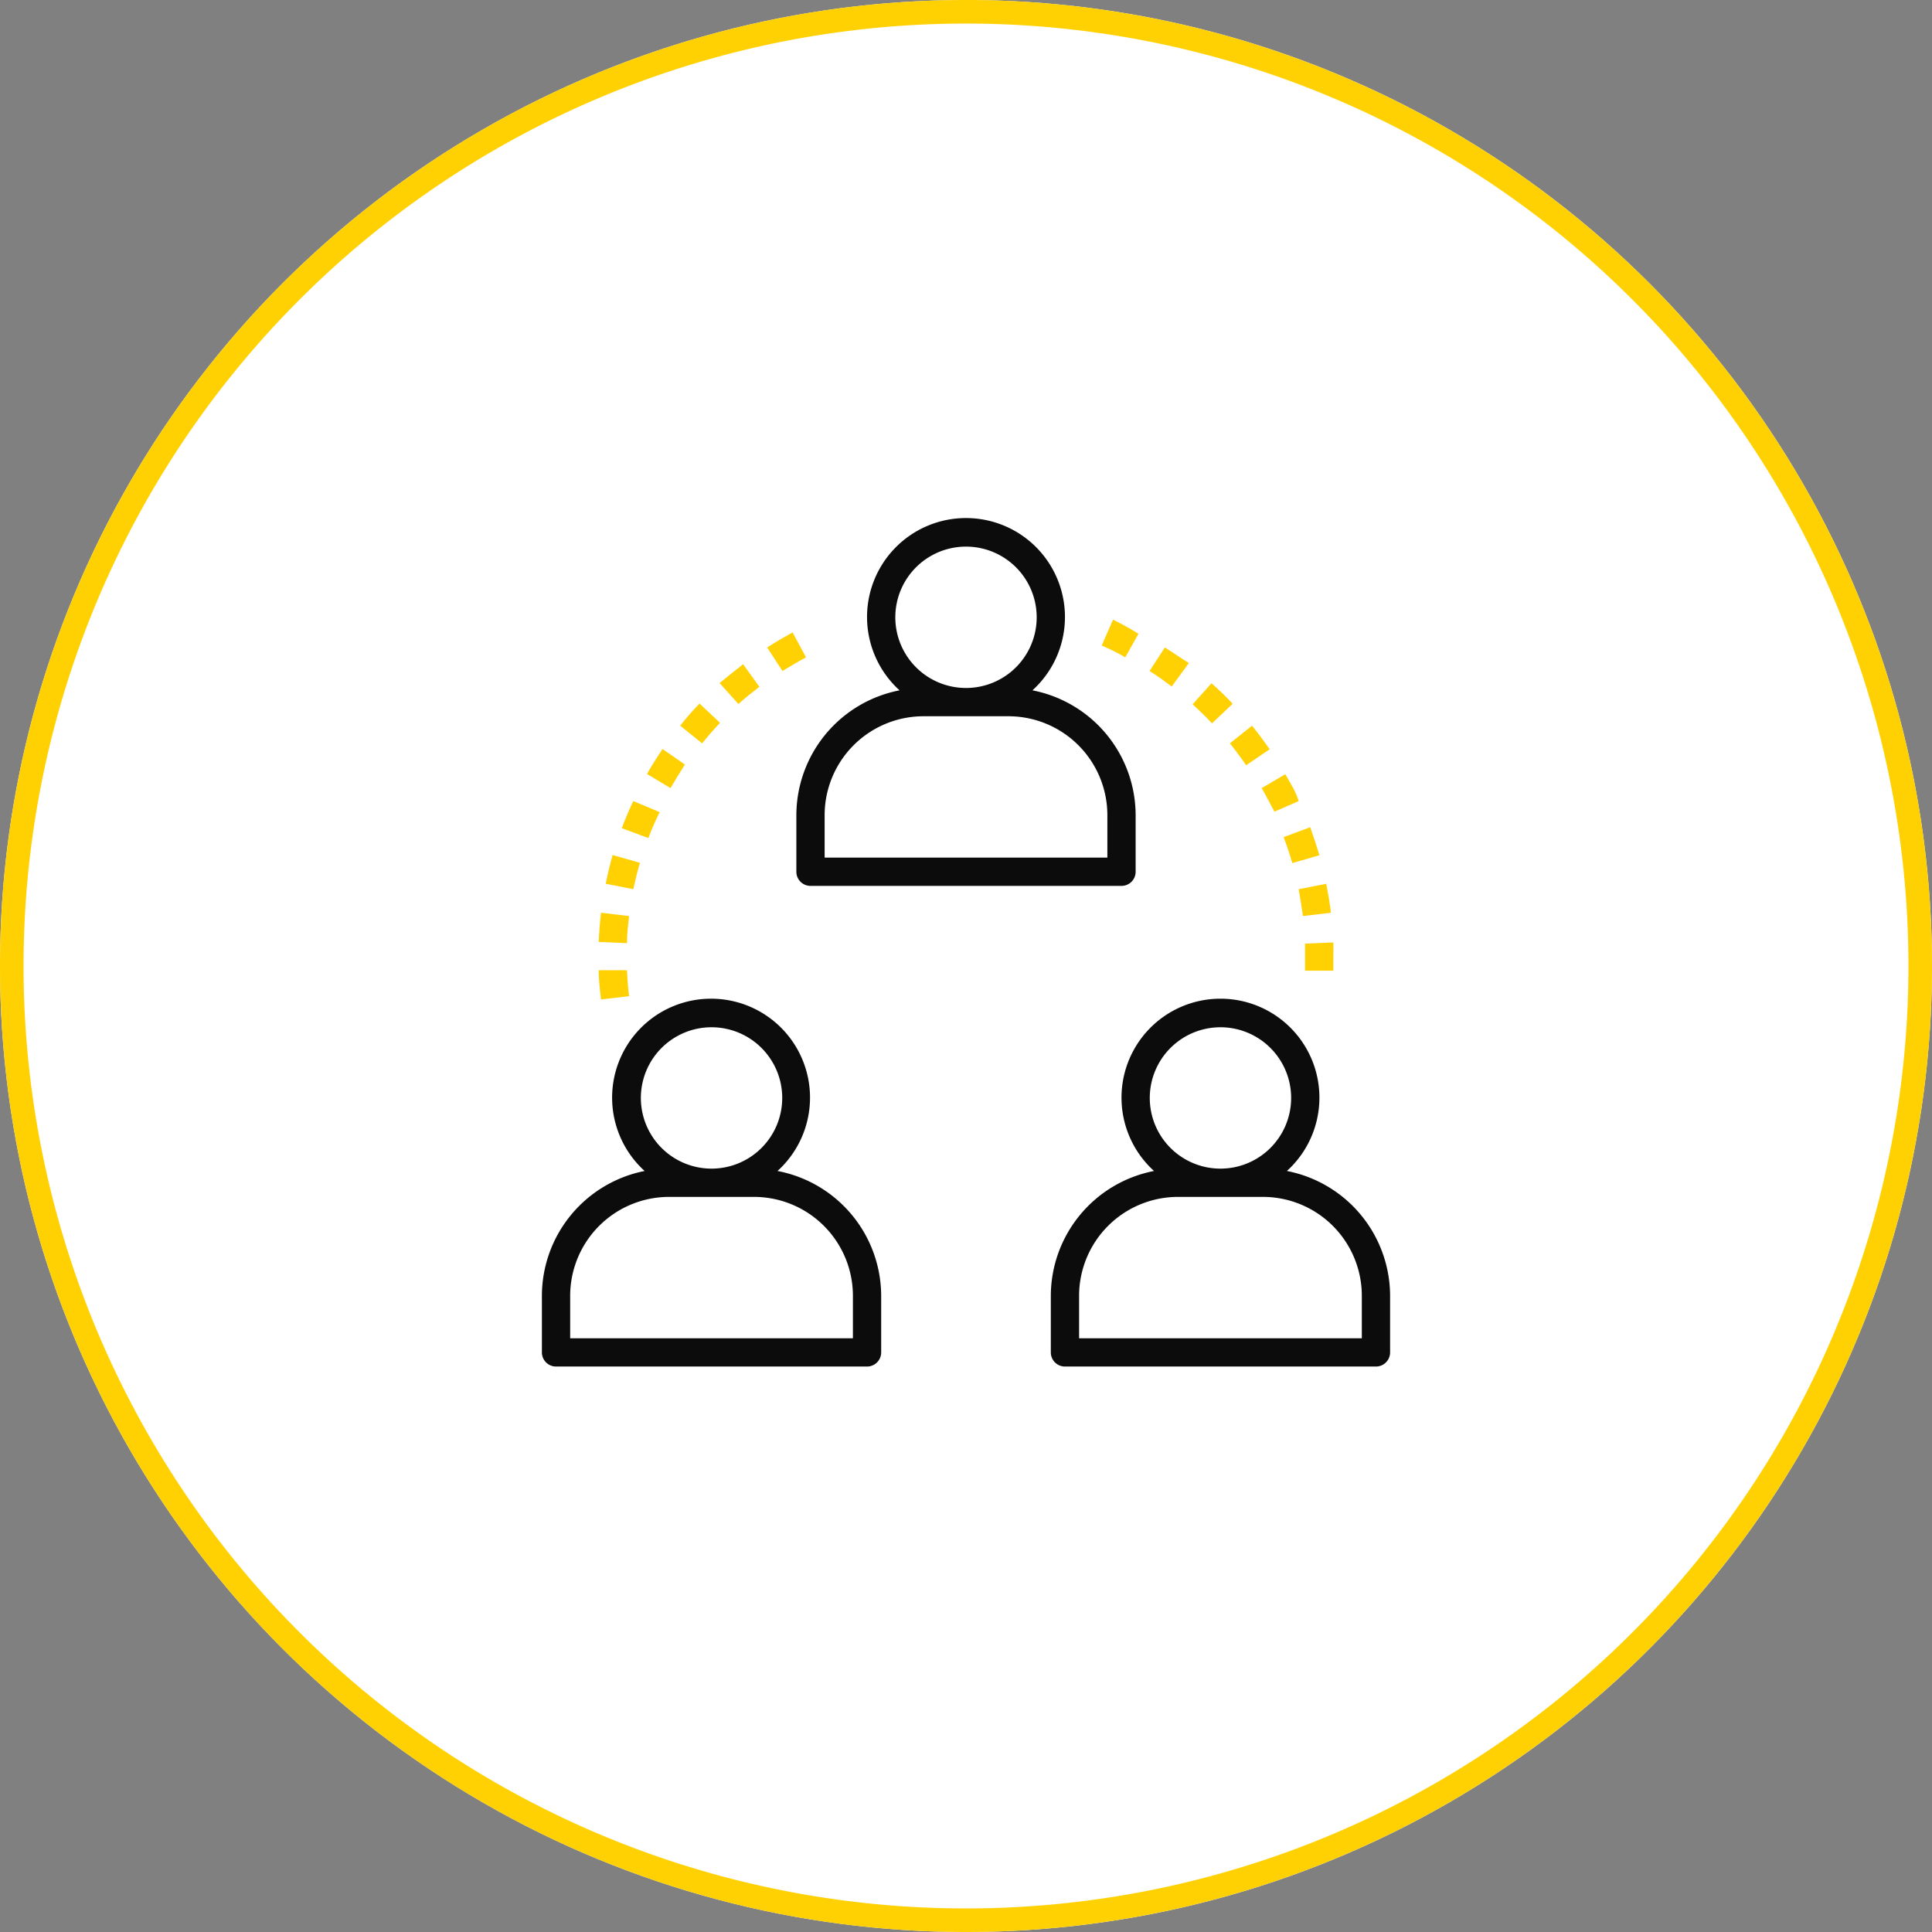
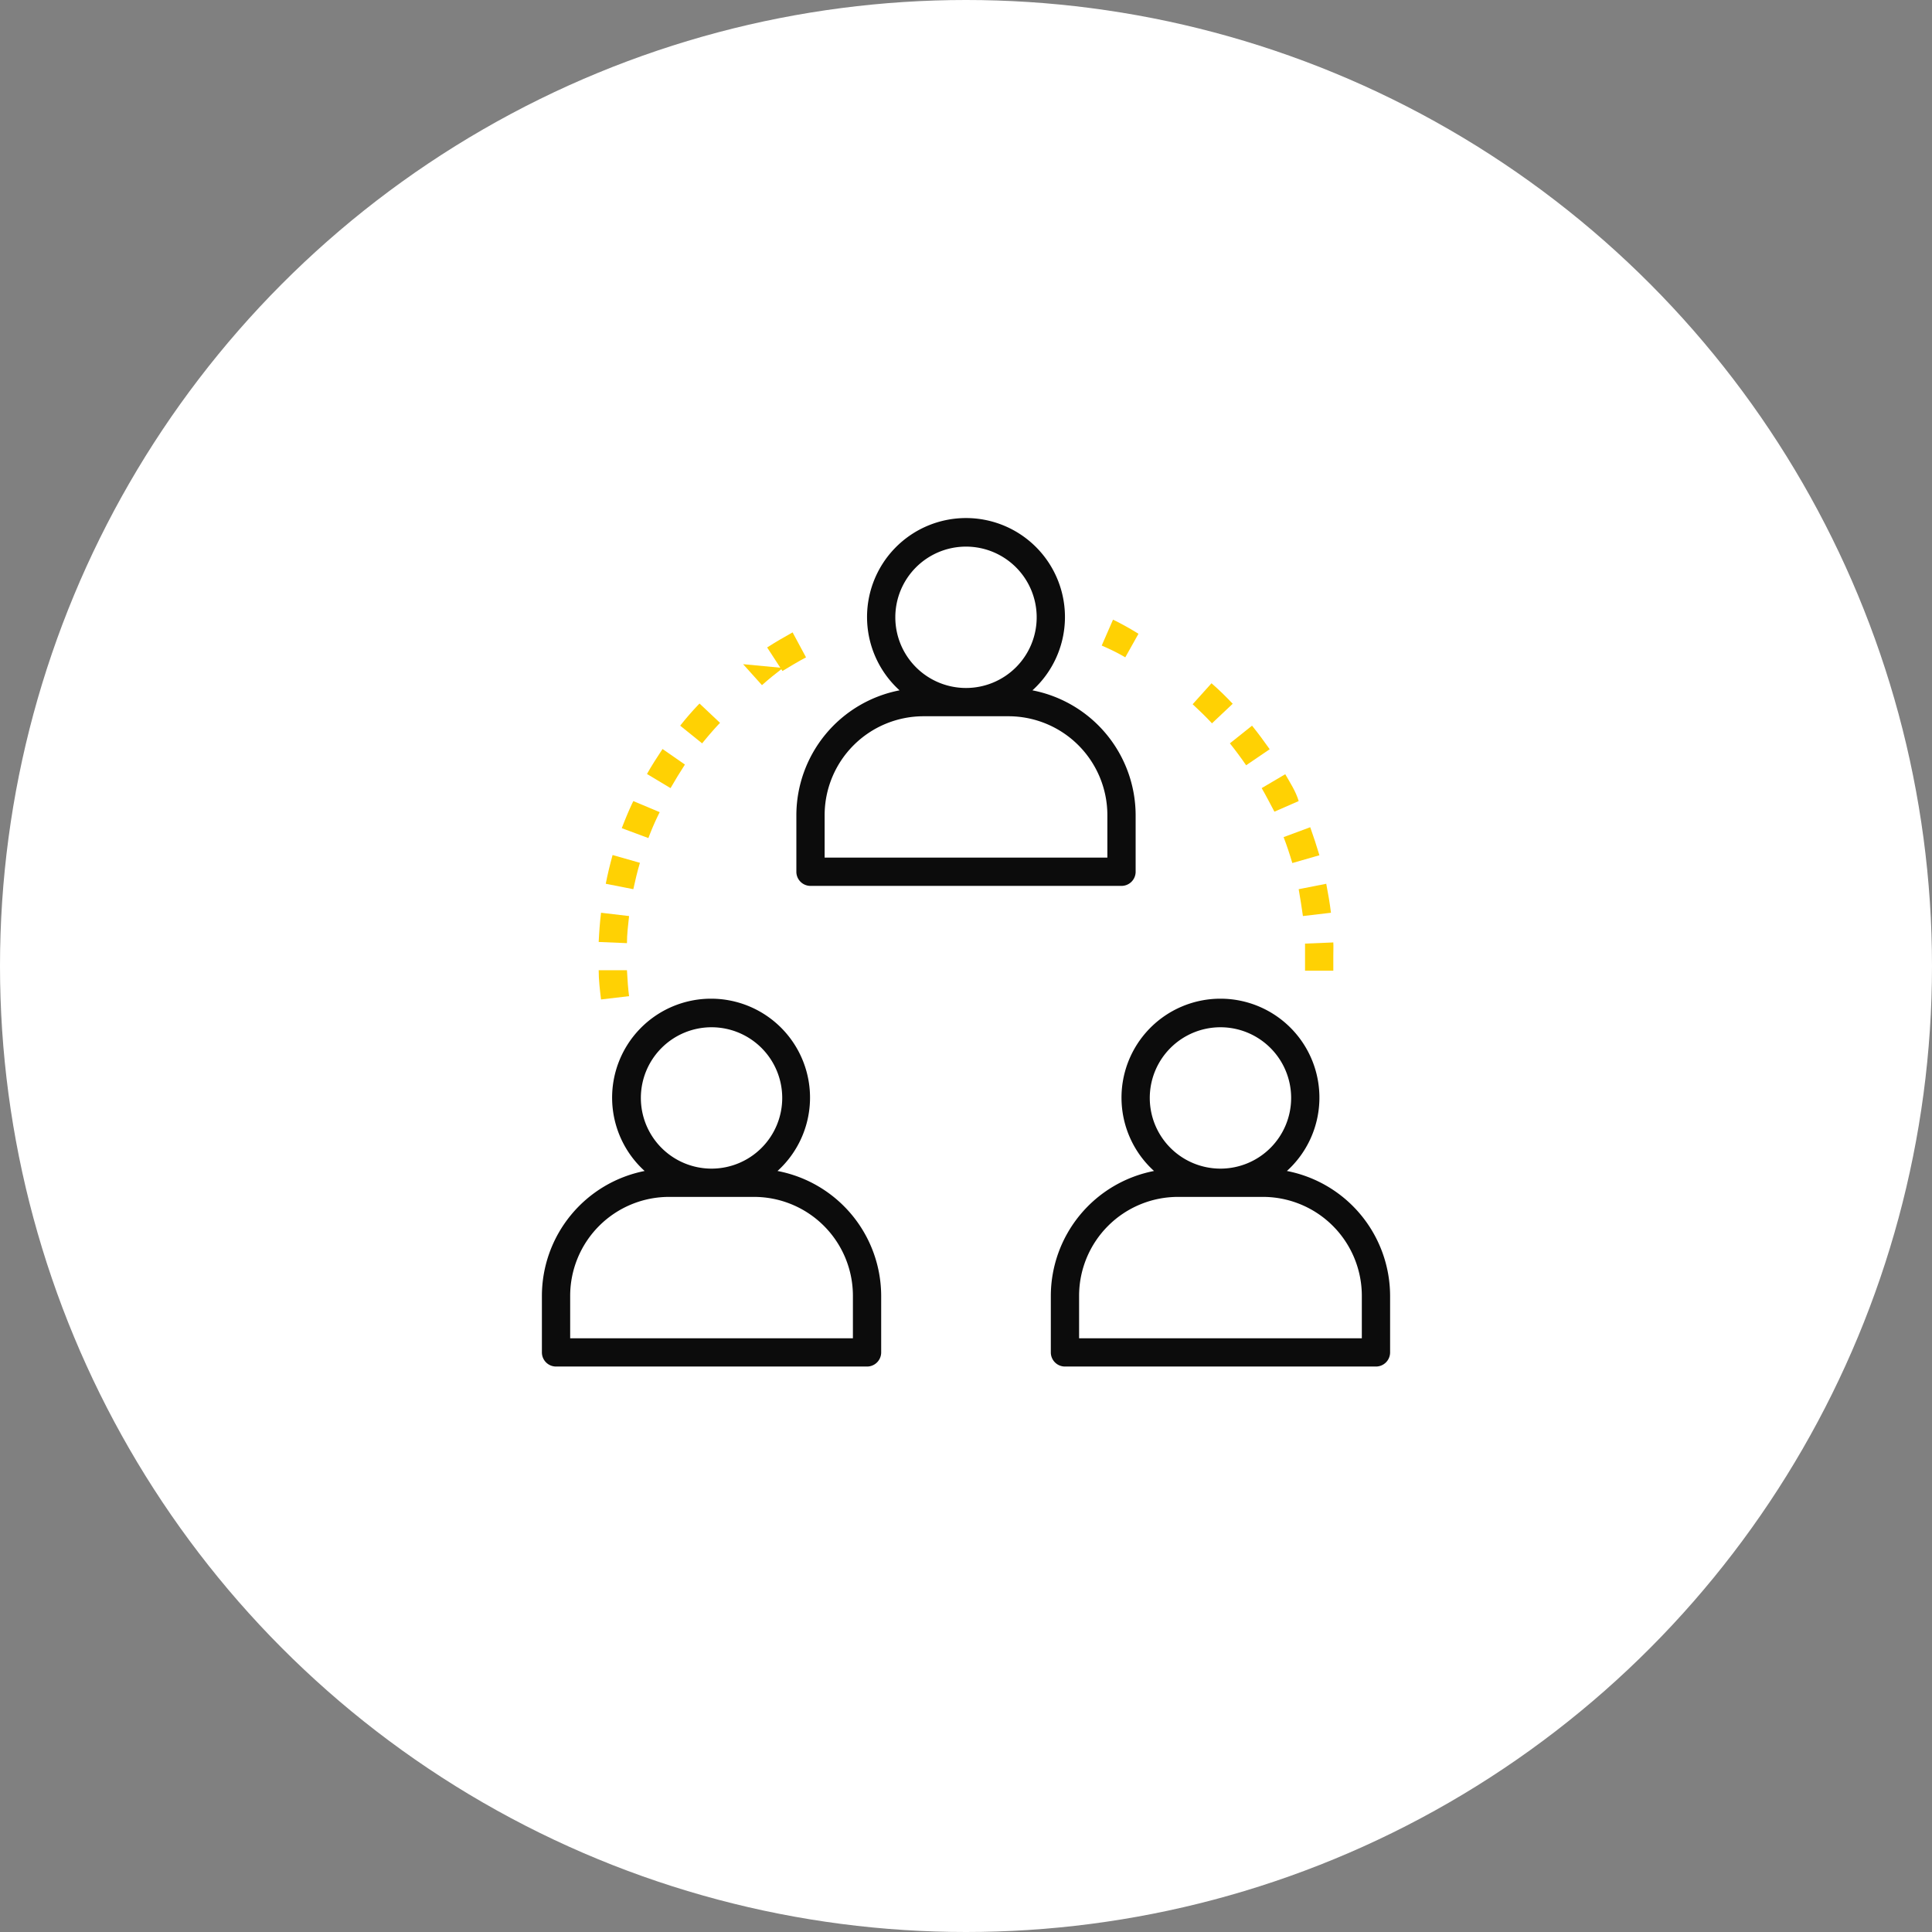
<svg xmlns="http://www.w3.org/2000/svg" viewBox="0 0 82 82">
  <rect x="0" y="0" width="82" height="82" fill="#808080" stroke="none" />
  <defs>
    <style>.cls-1{fill:none;}.cls-2{fill:#fff;}.cls-3{fill:#ffd103;}.cls-4{clip-path:url(#clip-path);}.cls-5{fill:#0c0c0c;}</style>
    <clipPath id="clip-path">
      <rect class="cls-1" x="23" y="22" width="36" height="36" />
    </clipPath>
  </defs>
  <title>Recurso 5</title>
  <g id="Capa_2" data-name="Capa 2">
    <g id="Capa_1-2" data-name="Capa 1">
      <circle class="cls-2" cx="41" cy="41" r="41" />
-       <path class="cls-3" d="M41,82A41,41,0,1,1,82,41,41,41,0,0,1,41,82ZM41,1A40,40,0,1,0,81,41,40,40,0,0,0,41,1Z" />
      <g class="cls-4">
        <path class="cls-5" d="M43.82,29.3a4.2,4.2,0,1,0-5.64,0,5.41,5.41,0,0,0-4.38,5.3V37a.6.6,0,0,0,.6.6H47.6a.6.6,0,0,0,.6-.6V34.6A5.41,5.41,0,0,0,43.82,29.3ZM38,26.2a3,3,0,1,1,3,3A3,3,0,0,1,38,26.2Zm9,10.2H35V34.6a4.2,4.2,0,0,1,4.2-4.2h3.6A4.2,4.2,0,0,1,47,34.6Z" />
        <path class="cls-5" d="M33,49.7a4.2,4.2,0,1,0-5.64,0A5.41,5.41,0,0,0,23,55v2.4a.6.6,0,0,0,.6.6H36.8a.6.6,0,0,0,.6-.6V55A5.41,5.41,0,0,0,33,49.7ZM27.2,46.6a3,3,0,1,1,3,3A3,3,0,0,1,27.2,46.6Zm9,10.2h-12V55a4.2,4.2,0,0,1,4.2-4.2H32A4.2,4.2,0,0,1,36.2,55Z" />
        <path class="cls-5" d="M54.62,49.7a4.2,4.2,0,1,0-5.64,0A5.41,5.41,0,0,0,44.6,55v2.4a.6.6,0,0,0,.6.6H58.4a.6.6,0,0,0,.6-.6V55A5.41,5.41,0,0,0,54.62,49.7ZM48.8,46.6a3,3,0,1,1,3,3A3,3,0,0,1,48.8,46.6Zm9,10.2h-12V55A4.2,4.2,0,0,1,50,50.8h3.6A4.2,4.2,0,0,1,57.8,55Z" />
        <path class="cls-3" d="M26.61,41.18l-1.2,0c0,.41.05.83.1,1.24l1.19-.14C26.66,42,26.63,41.56,26.61,41.18Z" />
        <path class="cls-3" d="M25.51,38.74c-.05.41-.08.83-.1,1.24l1.2.05c0-.39.05-.77.09-1.15Z" />
-         <path class="cls-3" d="M31.54,28.19c-.32.25-.65.52-1,.8l.8.89c.29-.26.59-.5.89-.73Z" />
+         <path class="cls-3" d="M31.54,28.19l.8.89c.29-.26.59-.5.89-.73Z" />
        <path class="cls-3" d="M26.88,34c-.18.37-.34.76-.49,1.15l1.13.42A10.86,10.86,0,0,1,28,34.47Z" />
        <path class="cls-3" d="M26,36.29c-.11.4-.21.81-.29,1.22l1.17.23c.08-.37.17-.75.28-1.12Z" />
        <path class="cls-3" d="M29.69,29.86a12,12,0,0,0-.82.94l.93.75c.24-.29.49-.59.76-.87Z" />
        <path class="cls-3" d="M33.64,26.84c-.36.2-.72.41-1.08.64l.65,1c.33-.2.66-.4,1-.58Z" />
        <path class="cls-3" d="M28.12,31.79c-.23.35-.46.7-.66,1.06l1,.6c.19-.33.39-.66.61-1Z" />
        <path class="cls-3" d="M51.42,29l-.8.89c.28.26.56.53.82.81l.88-.83Q51.89,29.41,51.42,29Z" />
        <path class="cls-3" d="M53.14,30.8l-.94.75q.36.45.69.93l1-.68C53.65,31.46,53.4,31.12,53.14,30.8Z" />
        <path class="cls-3" d="M56.59,40l-1.2.05c0,.19,0,.38,0,.57s0,.39,0,.58l1.2,0c0-.21,0-.42,0-.63S56.6,40.19,56.59,40Z" />
        <path class="cls-3" d="M54.55,32.86l-1,.59c.19.33.37.68.54,1L55.12,34C55,33.59,54.75,33.21,54.55,32.86Z" />
        <path class="cls-3" d="M55.61,35.11l-1.13.42c.14.36.26.73.37,1.1L56,36.3C55.88,35.9,55.75,35.5,55.61,35.11Z" />
        <path class="cls-3" d="M56.29,37.51l-1.17.23q.1.57.18,1.14l1.19-.14C56.44,38.33,56.37,37.92,56.29,37.51Z" />
-         <path class="cls-3" d="M49.44,27.48l-.65,1c.32.2.64.43.94.66l.73-1C50.13,27.94,49.79,27.7,49.44,27.48Z" />
        <path class="cls-3" d="M47.24,26.3l-.48,1.1c.35.15.7.32,1,.5l.56-1A11.61,11.61,0,0,0,47.24,26.3Z" />
      </g>
    </g>
  </g>
</svg>